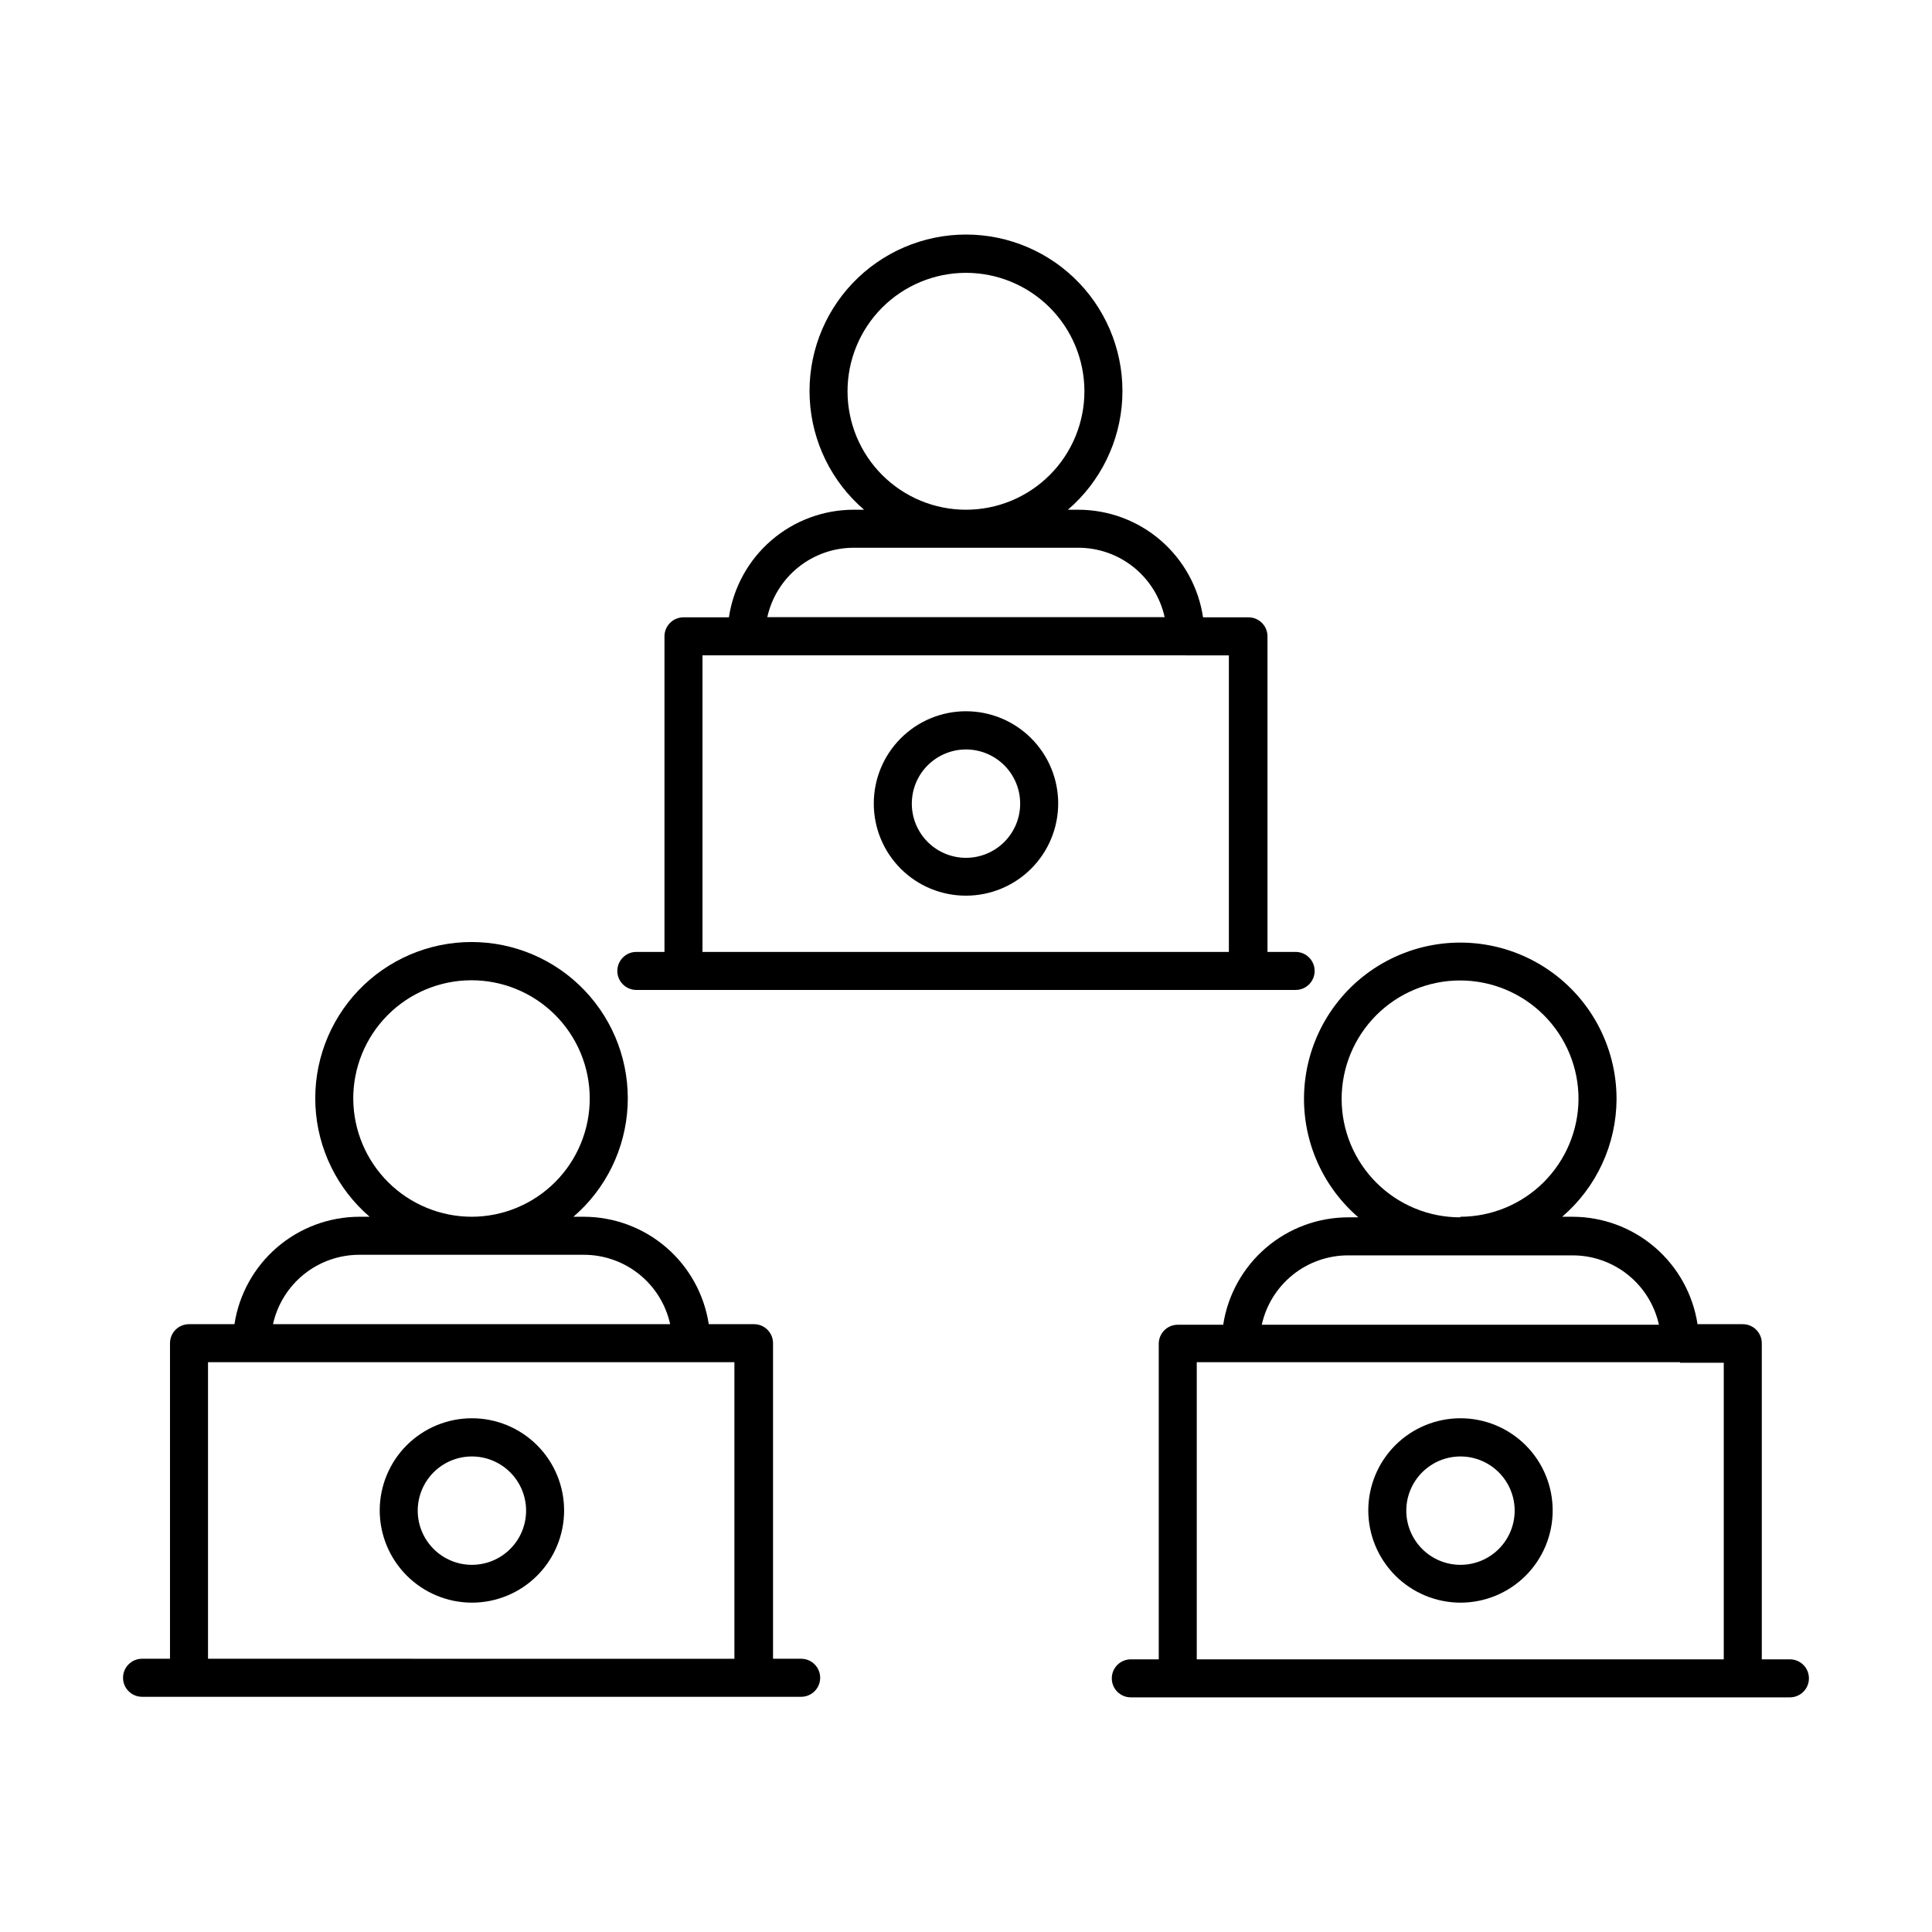
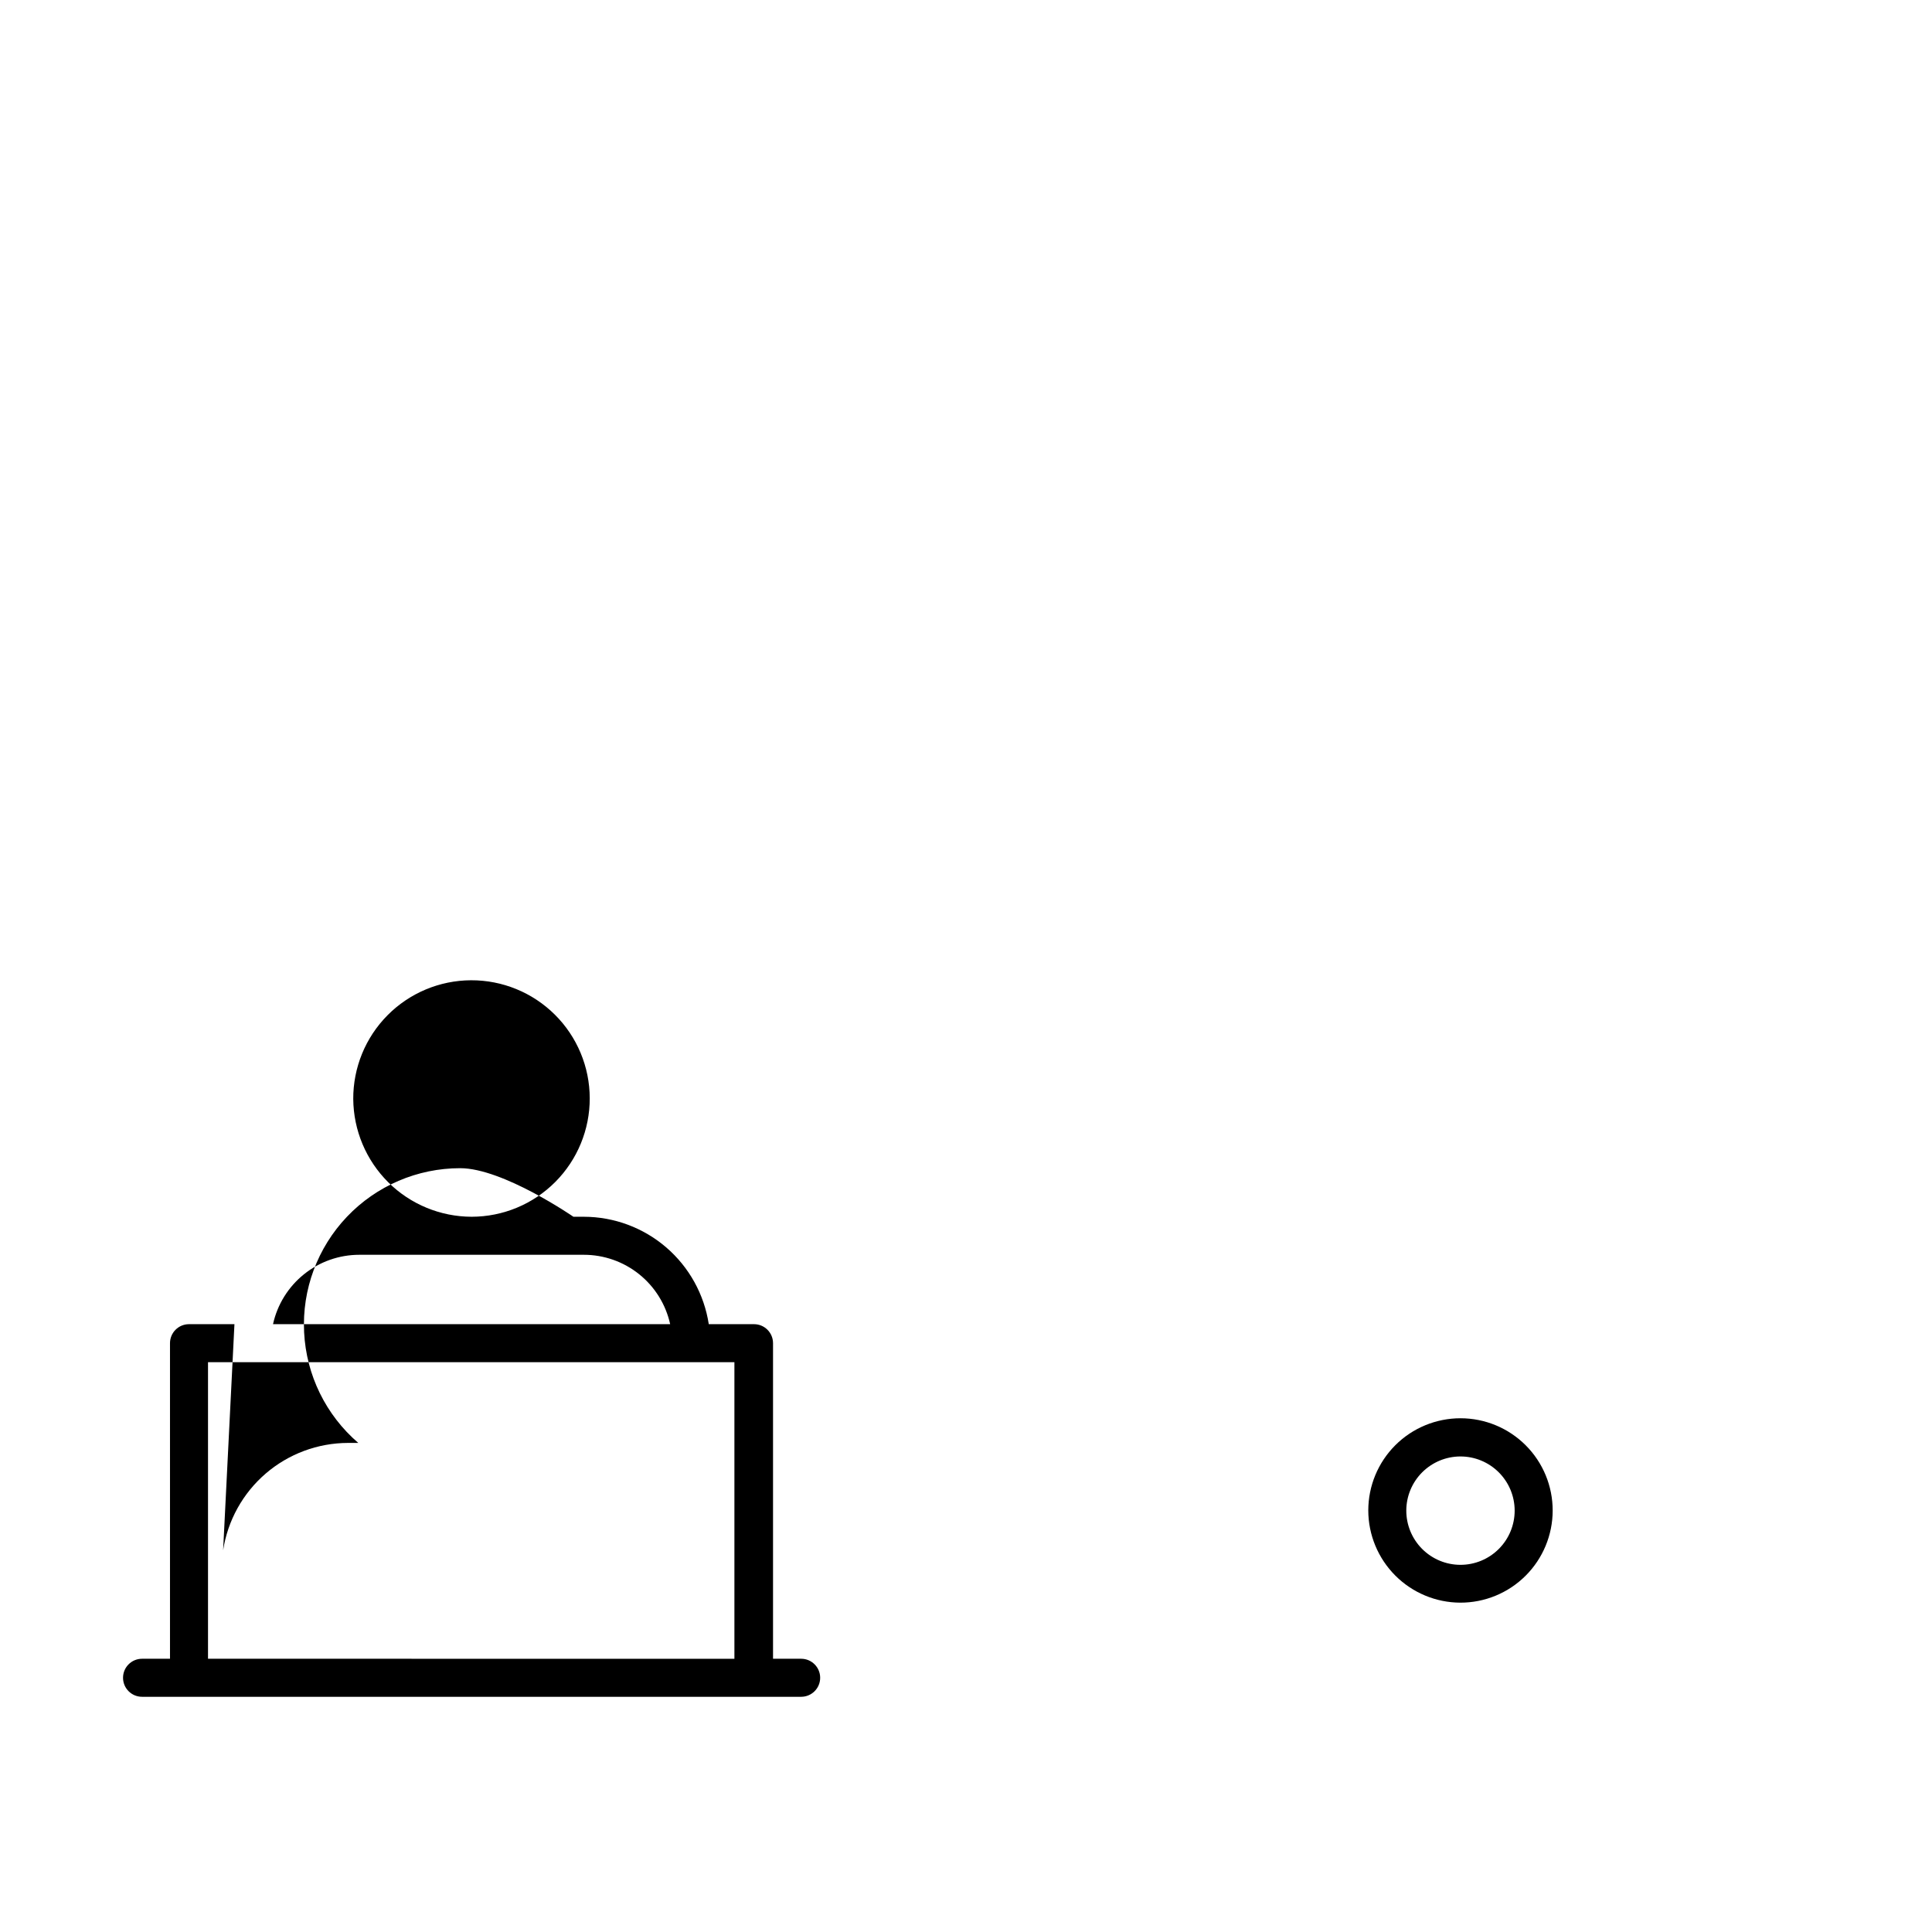
<svg xmlns="http://www.w3.org/2000/svg" fill="#000000" width="800px" height="800px" version="1.1" viewBox="144 144 512 512">
  <g>
-     <path d="m400 381.36c6.481 0 12.699-2.578 17.281-7.164 4.586-4.586 7.156-10.805 7.152-17.289s-2.586-12.699-7.176-17.277c-4.59-4.582-10.809-7.148-17.293-7.141-6.484 0.008-12.699 2.594-17.273 7.188-4.578 4.59-7.141 10.812-7.129 17.297 0 6.477 2.578 12.688 7.16 17.262 4.586 4.574 10.801 7.137 17.277 7.125zm0-38.742v-0.004c3.809 0 7.457 1.516 10.152 4.207 2.691 2.691 4.203 6.344 4.203 10.152s-1.512 7.461-4.203 10.152c-2.695 2.695-6.344 4.207-10.152 4.207s-7.461-1.512-10.156-4.207c-2.691-2.691-4.203-6.344-4.203-10.152s1.512-7.461 4.203-10.152c2.695-2.691 6.348-4.207 10.156-4.207z" />
-     <path d="m337.17 307.6h-12.039c-2.781 0-5.039 2.254-5.039 5.035v83.633h-7.457c-2.781 0-5.035 2.258-5.035 5.039s2.254 5.039 5.035 5.039h174.72c2.781 0 5.039-2.258 5.039-5.039s-2.258-5.039-5.039-5.039h-7.457v-83.633c0-1.336-0.531-2.617-1.477-3.562-0.945-0.945-2.227-1.473-3.562-1.473h-12.039c-1.184-7.926-5.168-15.16-11.234-20.395-6.062-5.231-13.805-8.113-21.816-8.121h-2.769c8.621-7.402 13.828-18.016 14.406-29.363 0.574-11.348-3.531-22.434-11.359-30.668-7.828-8.234-18.691-12.898-30.051-12.898-11.363 0-22.227 4.664-30.055 12.898-7.828 8.234-11.934 19.32-11.355 30.668 0.574 11.348 5.781 21.961 14.406 29.363h-2.723c-8.02-0.004-15.773 2.871-21.848 8.105s-10.07 12.477-11.254 20.41zm120.91 10.078h11.586v78.594l-139.5-0.004v-78.594h128.07zm-89.477-69.934c-0.012-8.324 3.285-16.316 9.164-22.215 5.883-5.894 13.863-9.211 22.191-9.223 8.328-0.008 16.316 3.293 22.211 9.176 5.891 5.883 9.207 13.867 9.211 22.195 0.004 8.328-3.301 16.316-9.188 22.207-5.887 5.887-13.875 9.199-22.199 9.199-8.316 0-16.293-3.301-22.18-9.176-5.883-5.875-9.195-13.848-9.211-22.164zm31.391 41.414h29.773c5.336 0 10.516 1.824 14.672 5.168 4.16 3.344 7.055 8.008 8.203 13.223h-105.3c1.156-5.219 4.059-9.883 8.227-13.227s9.352-5.164 14.695-5.164z" />
-     <path d="m269.01 568.72c6.484 0.016 12.707-2.547 17.301-7.125 4.59-4.578 7.176-10.793 7.184-17.273 0.012-6.484-2.559-12.707-7.137-17.293-4.582-4.59-10.797-7.172-17.281-7.176-6.481-0.004-12.703 2.566-17.289 7.148-4.586 4.586-7.16 10.801-7.16 17.285 0.012 6.469 2.582 12.668 7.152 17.246 4.57 4.578 10.762 7.164 17.23 7.188zm0-38.742c3.812-0.012 7.477 1.492 10.18 4.184 2.703 2.691 4.227 6.344 4.231 10.16 0.004 3.812-1.508 7.473-4.207 10.168-2.695 2.699-6.356 4.211-10.168 4.207-3.816-0.004-7.473-1.527-10.16-4.231-2.691-2.703-4.195-6.367-4.184-10.18 0.016-3.789 1.527-7.422 4.207-10.102s6.312-4.191 10.102-4.207z" />
-     <path d="m206.13 494.92h-12.043c-2.781 0-5.035 2.254-5.035 5.035v83.633h-7.406c-2.785 0-5.039 2.258-5.039 5.039s2.254 5.039 5.039 5.039h174.67c2.785 0 5.039-2.258 5.039-5.039s-2.254-5.039-5.039-5.039h-7.453v-83.633c0-1.336-0.531-2.617-1.477-3.562-0.945-0.945-2.227-1.473-3.562-1.473h-11.992c-1.215-7.914-5.215-15.133-11.285-20.355-6.07-5.219-13.809-8.098-21.812-8.113h-2.773c8.602-7.394 13.789-17.996 14.359-29.324 0.566-11.328-3.539-22.395-11.355-30.613s-18.664-12.871-30.008-12.871-22.188 4.652-30.008 12.871c-7.816 8.219-11.922 19.285-11.352 30.613 0.566 11.328 5.758 21.93 14.355 29.324h-2.719c-8.008 0.016-15.742 2.894-21.812 8.113-6.07 5.223-10.074 12.441-11.289 20.355zm120.91 10.078h11.586v78.594l-139.5-0.004v-78.594h128.07zm-89.426-69.73c-0.039-8.316 3.227-16.309 9.082-22.215s13.82-9.242 22.137-9.273 16.305 3.246 22.203 9.105c5.902 5.863 9.23 13.832 9.25 22.148 0.023 8.316-3.262 16.301-9.129 22.195-5.867 5.891-13.84 9.211-22.156 9.223-8.285-0.012-16.23-3.293-22.109-9.133-5.875-5.84-9.211-13.766-9.277-22.051zm31.387 41.262h29.727c5.336 0 10.512 1.824 14.672 5.168s7.051 8.008 8.199 13.223h-105.25c1.148-5.215 4.043-9.879 8.199-13.223 4.16-3.344 9.336-5.168 14.676-5.168z" />
+     <path d="m206.13 494.92h-12.043c-2.781 0-5.035 2.254-5.035 5.035v83.633h-7.406c-2.785 0-5.039 2.258-5.039 5.039s2.254 5.039 5.039 5.039h174.67c2.785 0 5.039-2.258 5.039-5.039s-2.254-5.039-5.039-5.039h-7.453v-83.633c0-1.336-0.531-2.617-1.477-3.562-0.945-0.945-2.227-1.473-3.562-1.473h-11.992c-1.215-7.914-5.215-15.133-11.285-20.355-6.07-5.219-13.809-8.098-21.812-8.113h-2.773s-18.664-12.871-30.008-12.871-22.188 4.652-30.008 12.871c-7.816 8.219-11.922 19.285-11.352 30.613 0.566 11.328 5.758 21.93 14.355 29.324h-2.719c-8.008 0.016-15.742 2.894-21.812 8.113-6.07 5.223-10.074 12.441-11.289 20.355zm120.91 10.078h11.586v78.594l-139.5-0.004v-78.594h128.07zm-89.426-69.73c-0.039-8.316 3.227-16.309 9.082-22.215s13.82-9.242 22.137-9.273 16.305 3.246 22.203 9.105c5.902 5.863 9.23 13.832 9.25 22.148 0.023 8.316-3.262 16.301-9.129 22.195-5.867 5.891-13.84 9.211-22.156 9.223-8.285-0.012-16.23-3.293-22.109-9.133-5.875-5.84-9.211-13.766-9.277-22.051zm31.387 41.262h29.727c5.336 0 10.512 1.824 14.672 5.168s7.051 8.008 8.199 13.223h-105.25c1.148-5.215 4.043-9.879 8.199-13.223 4.16-3.344 9.336-5.168 14.676-5.168z" />
    <path d="m530.99 568.72c6.484 0.016 12.707-2.547 17.301-7.125 4.59-4.578 7.176-10.793 7.184-17.273 0.012-6.484-2.559-12.707-7.137-17.293-4.582-4.59-10.797-7.172-17.281-7.176-6.481-0.004-12.703 2.566-17.289 7.148-4.586 4.586-7.16 10.801-7.16 17.285 0.012 6.469 2.586 12.668 7.152 17.246 4.57 4.578 10.762 7.164 17.23 7.188zm0-38.742c3.816-0.012 7.477 1.492 10.18 4.184 2.703 2.691 4.227 6.344 4.231 10.16 0.004 3.812-1.508 7.473-4.207 10.168-2.695 2.699-6.356 4.211-10.168 4.207-3.816-0.004-7.469-1.527-10.16-4.231-2.691-2.703-4.195-6.367-4.184-10.18 0.016-3.789 1.527-7.422 4.207-10.102 2.68-2.68 6.312-4.191 10.102-4.207z" />
-     <path d="m572.4 435.27c0.02-14.113-7.148-27.266-19.016-34.895-11.871-7.633-26.812-8.695-39.645-2.816-12.828 5.875-21.785 17.879-23.758 31.855-1.977 13.973 3.301 27.988 14 37.191h-2.719c-8.008 0.016-15.742 2.894-21.812 8.113-6.07 5.223-10.074 12.438-11.289 20.352h-12.043c-2.781 0-5.035 2.258-5.035 5.039v83.633h-7.406c-2.785 0-5.039 2.254-5.039 5.039 0 2.781 2.254 5.035 5.039 5.035h174.67c2.785 0 5.039-2.254 5.039-5.035 0-2.785-2.254-5.039-5.039-5.039h-7.453v-83.785c0-1.336-0.531-2.617-1.477-3.562-0.945-0.945-2.227-1.473-3.562-1.473h-11.992c-1.215-7.914-5.215-15.133-11.285-20.355-6.07-5.219-13.809-8.098-21.812-8.113h-2.773c9.102-7.809 14.363-19.191 14.41-31.184zm16.828 69.879h11.586v78.594h-139.66v-78.746h128.07zm-28.465-28.465c5.336 0 10.512 1.824 14.672 5.168s7.051 8.008 8.199 13.219h-105.25c1.148-5.211 4.043-9.875 8.199-13.219 4.16-3.344 9.336-5.168 14.676-5.168zm-29.773-10.078h-0.004c-8.328 0.016-16.324-3.285-22.219-9.168-5.898-5.887-9.215-13.871-9.219-22.203-0.004-8.328 3.305-16.32 9.195-22.211s13.879-9.195 22.211-9.191c8.328 0.004 16.316 3.32 22.199 9.215 5.883 5.898 9.184 13.891 9.168 22.223-0.051 8.281-3.375 16.203-9.246 22.047-5.867 5.84-13.809 9.125-22.09 9.137z" />
  </g>
</svg>